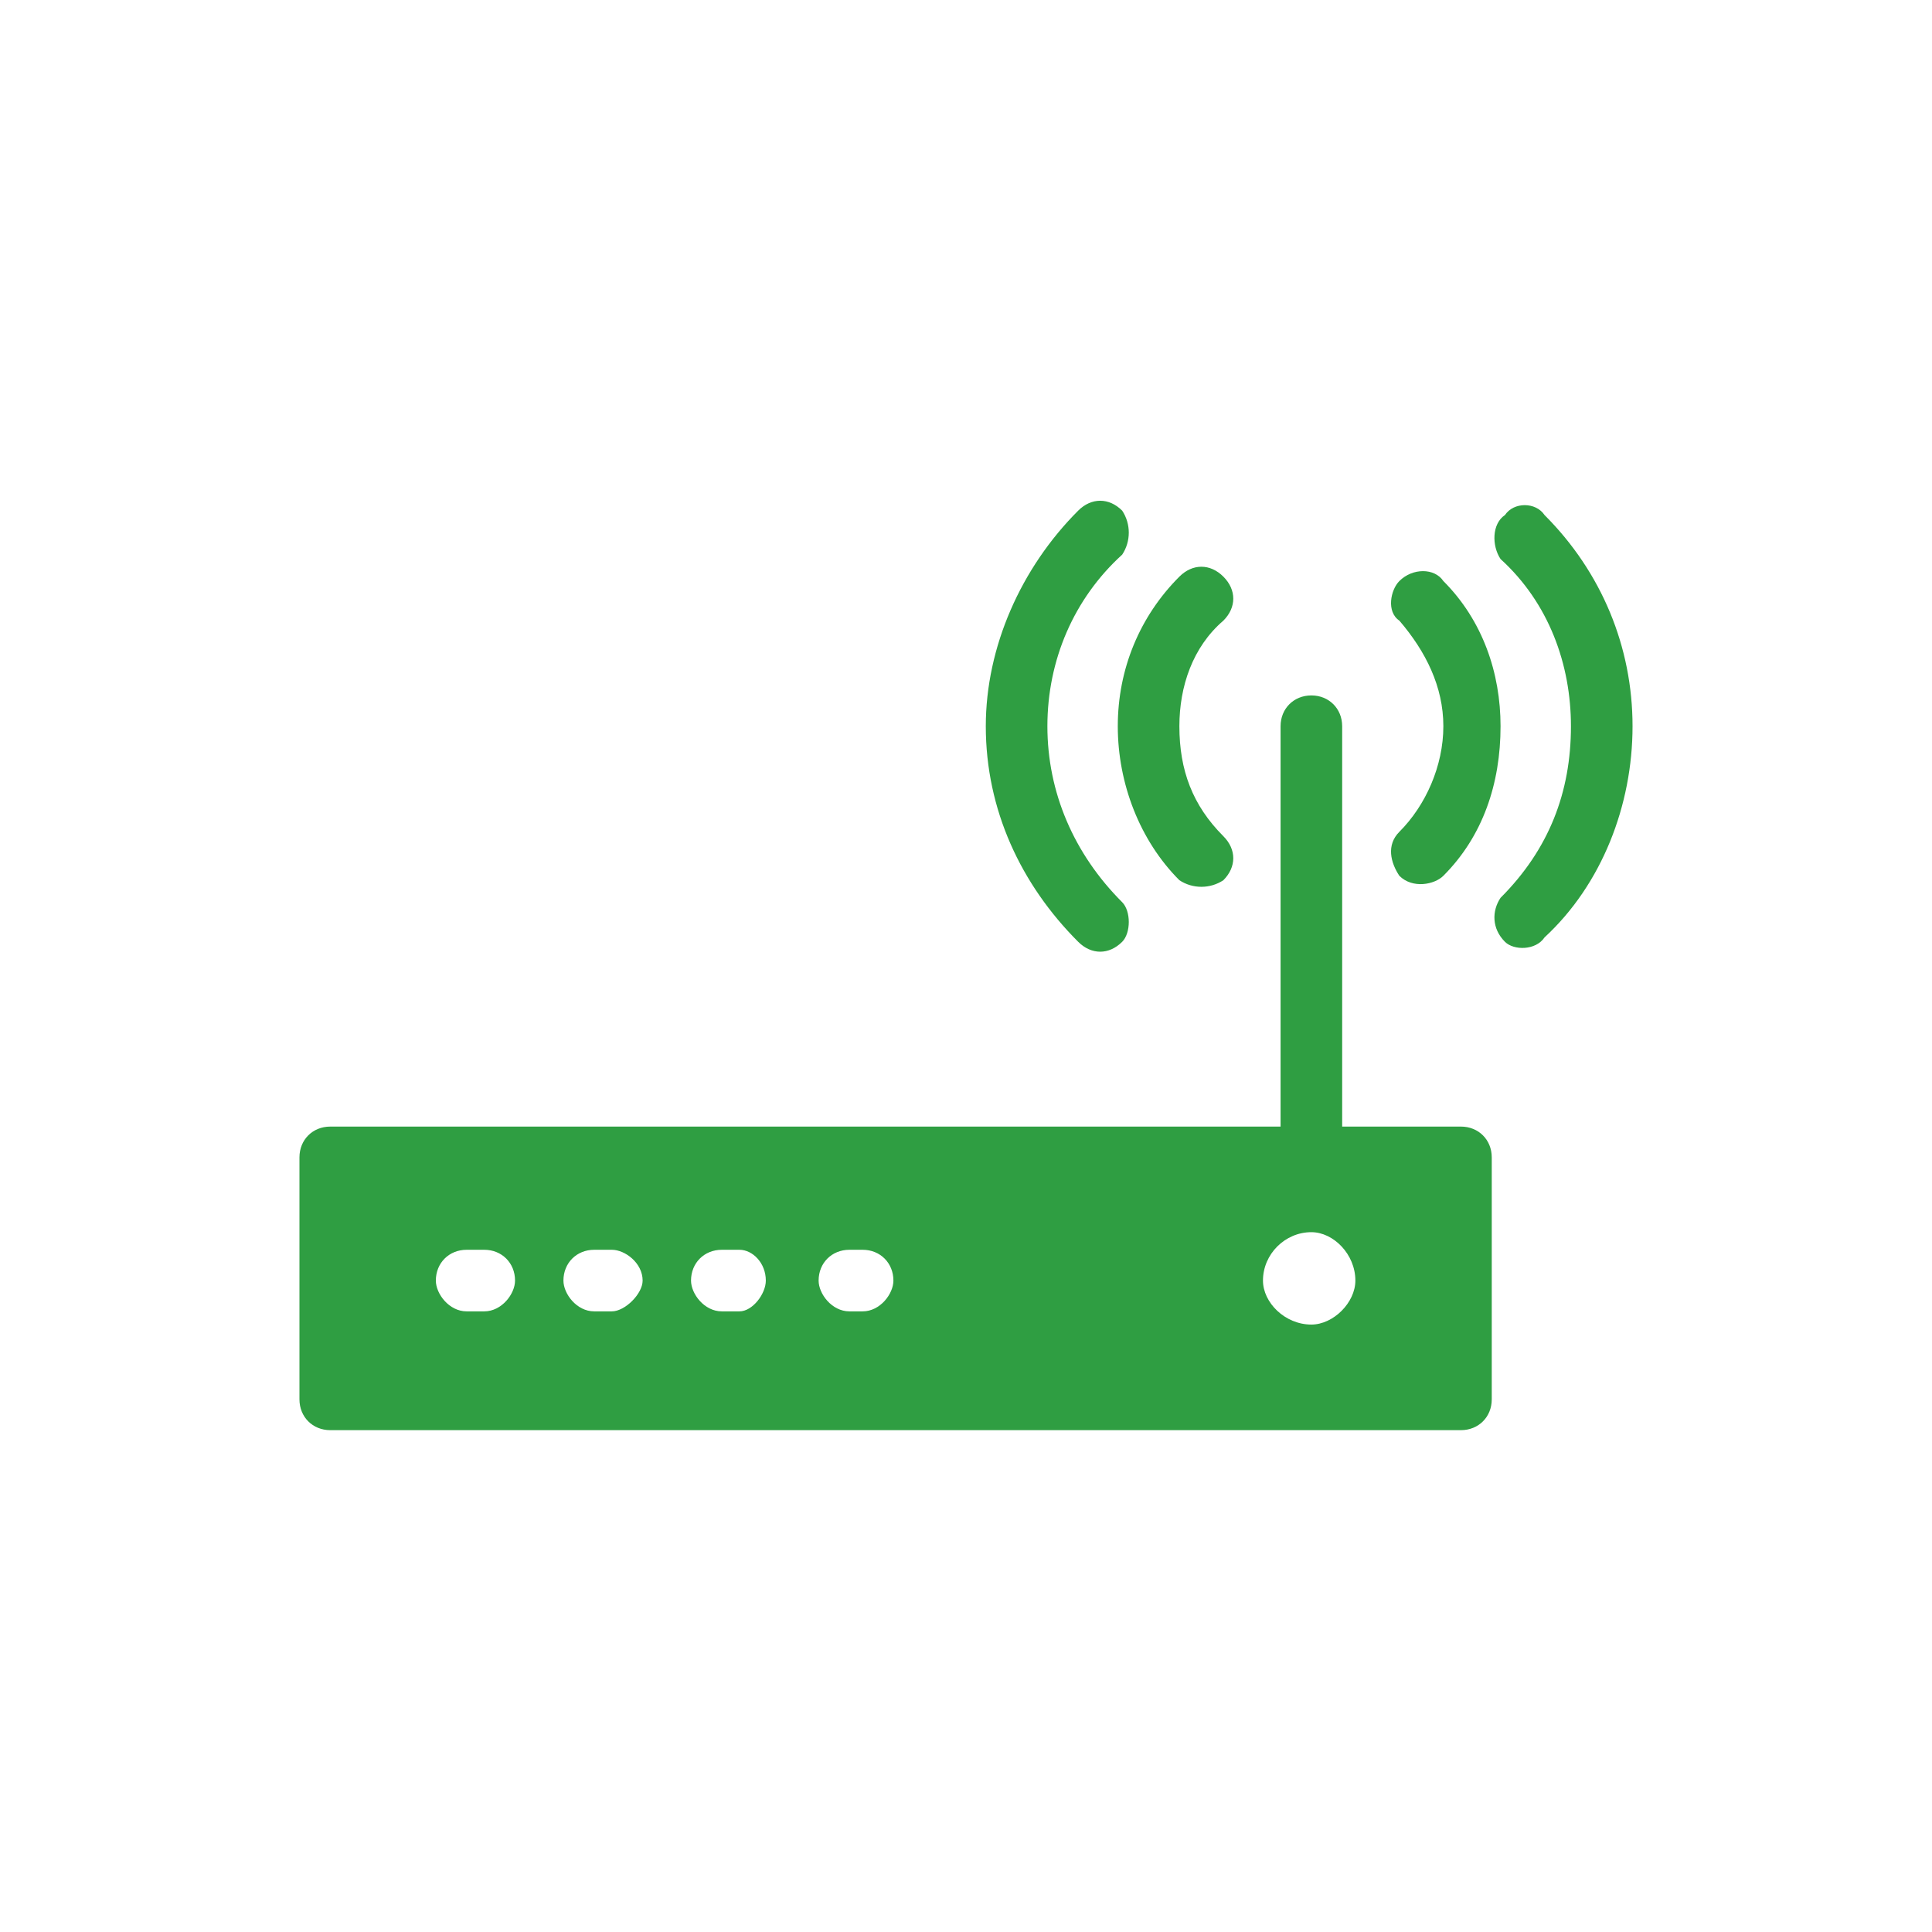
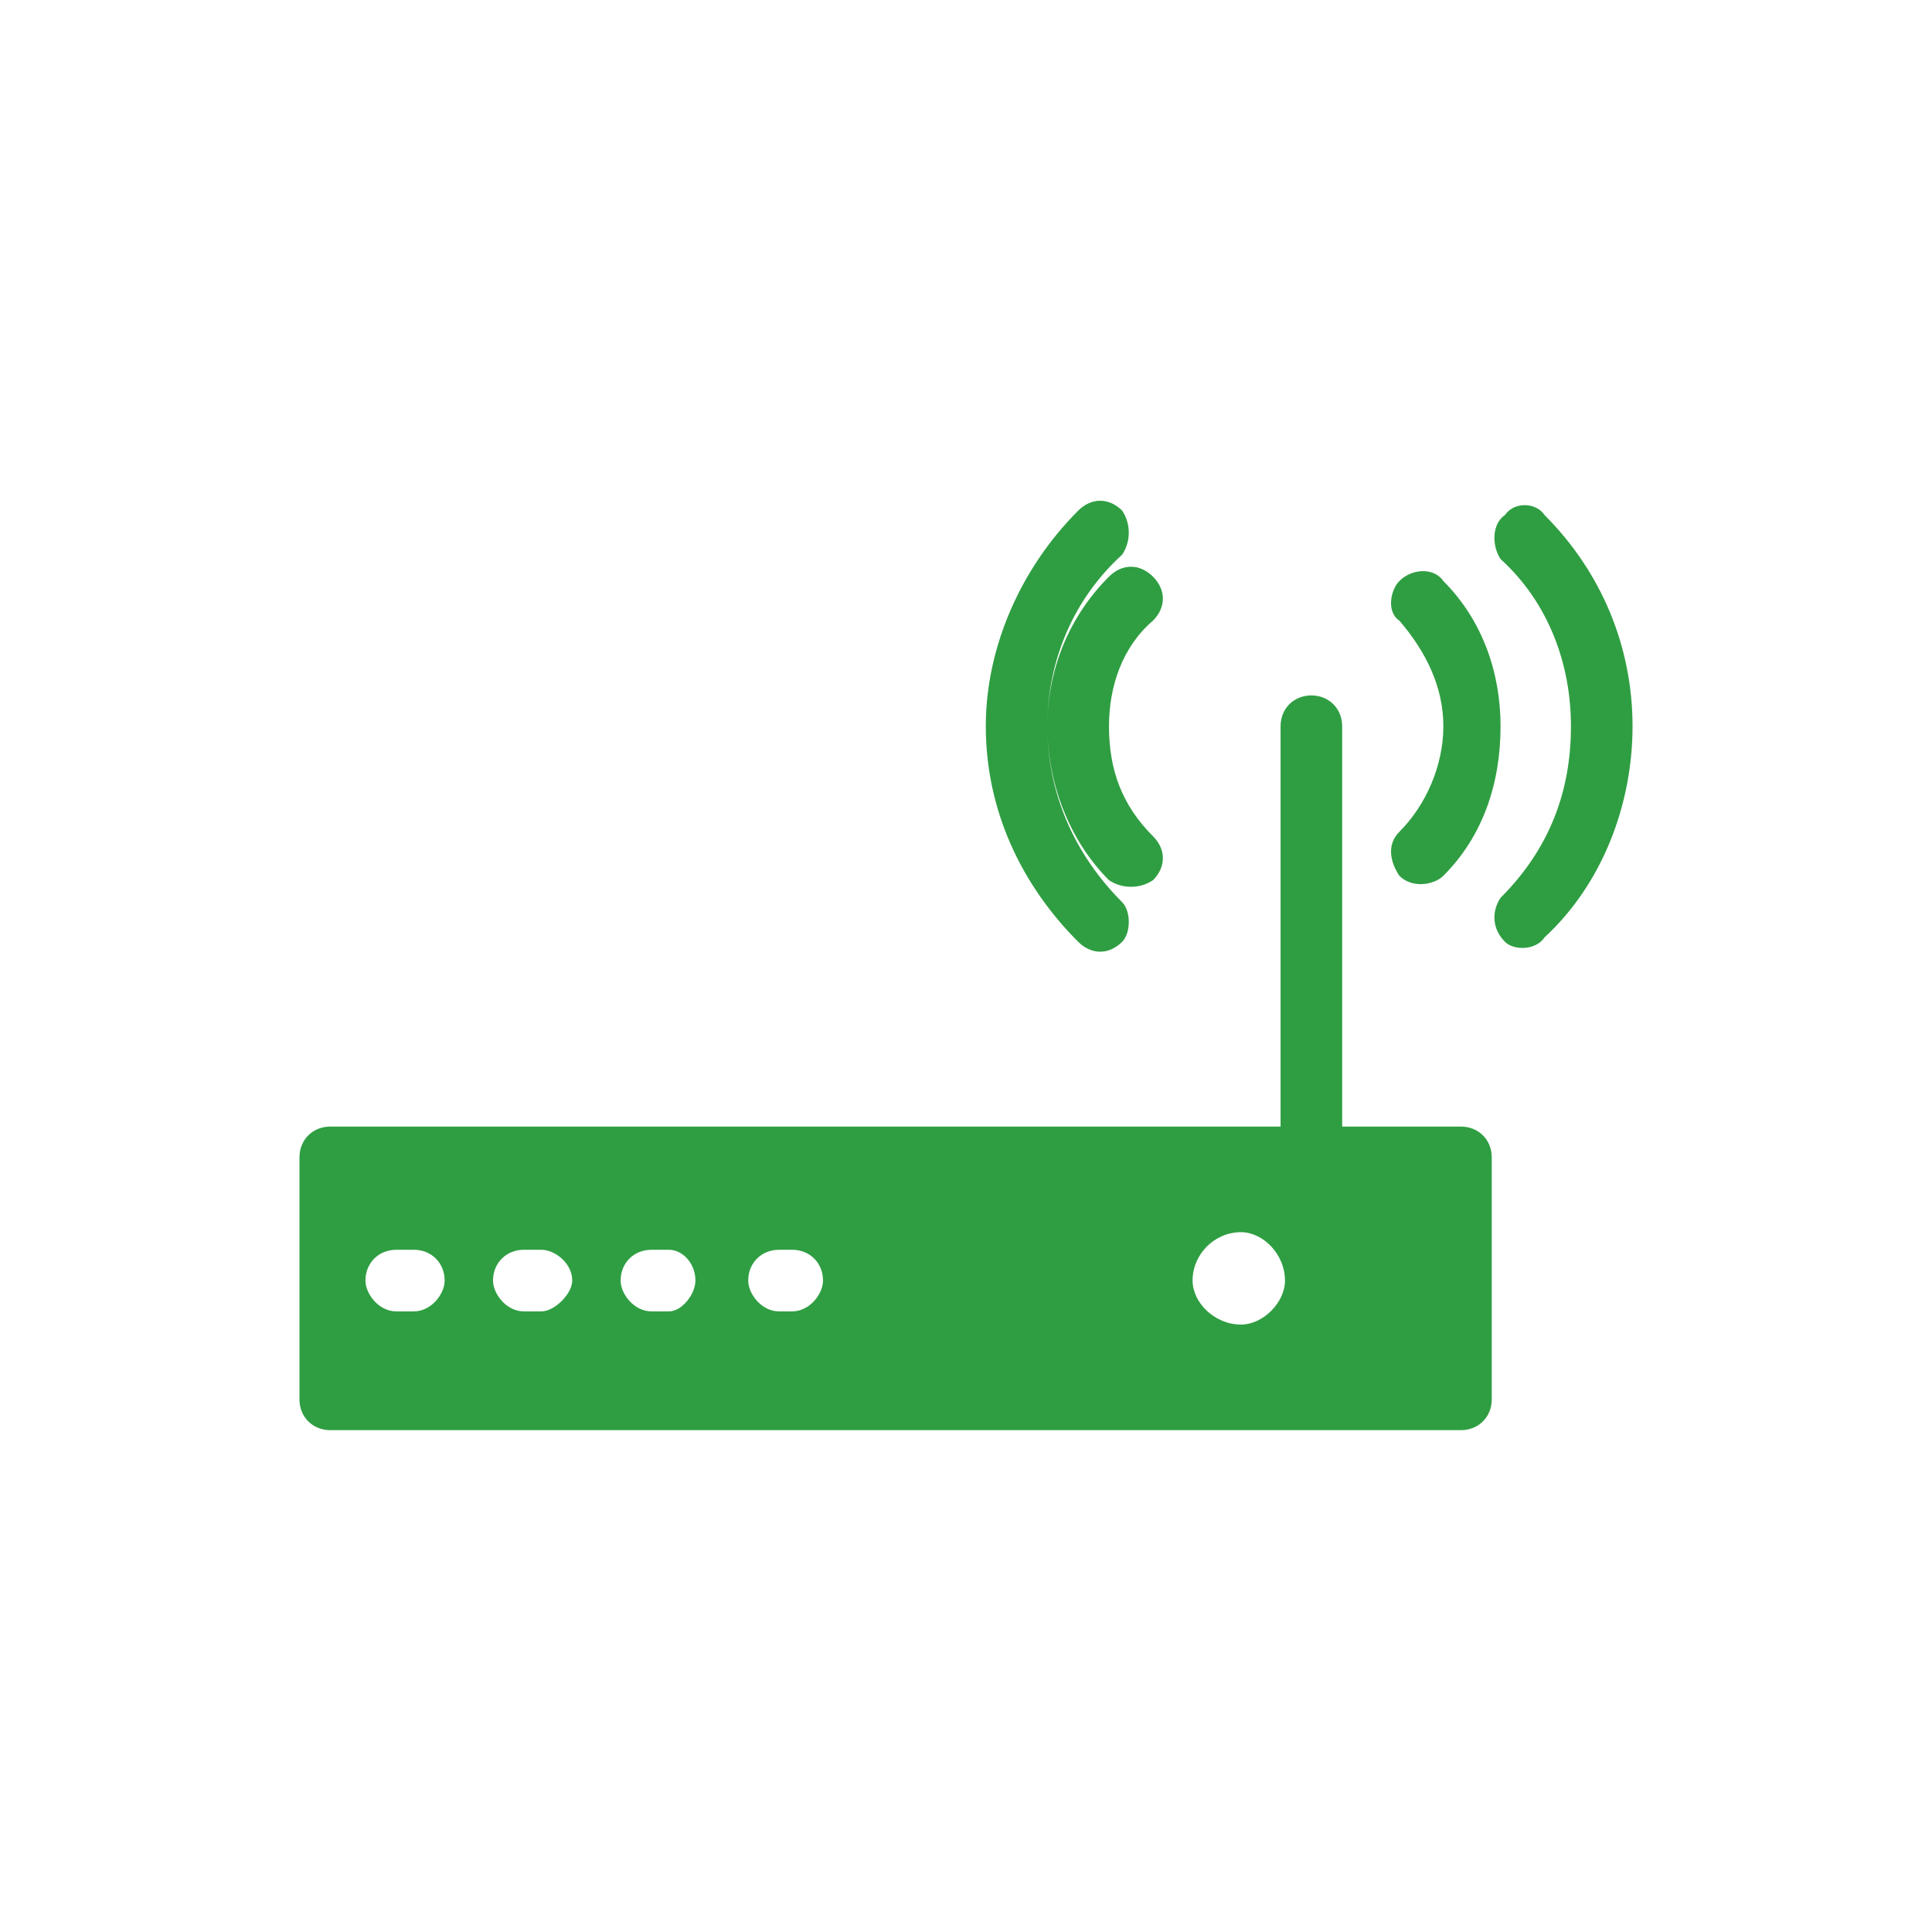
<svg xmlns="http://www.w3.org/2000/svg" width="100" height="100" viewBox="0 0 100 100">
  <g>
    <g transform="translate(50 50) scale(0.69 0.69) rotate(0) translate(-50 -50)" style="fill:#2f9e42;">
      <svg fill="#2f9e42" xml:space="preserve" version="1.1" style="shape-rendering:geometricPrecision;text-rendering:geometricPrecision;image-rendering:optimizeQuality;" viewBox="0 0 3.03 2.11" x="0px" y="0px" fill-rule="evenodd" clip-rule="evenodd">
        <defs>
          <style type="text/css">
   
    .fil0 {fill:#2f9e42}
   
  </style>
        </defs>
        <g>
-           <path class="fil0" d="M2.23 1.42l-2.16 0c-0.04,0 -0.07,0.03 -0.07,0.07l0 0.55c0,0.04 0.03,0.07 0.07,0.07l2.57 0c0.04,0 0.07,-0.03 0.07,-0.07l0 -0.55c0,-0.04 -0.03,-0.07 -0.07,-0.07l-0.27 0 0 -0.91c0,-0.04 -0.03,-0.07 -0.07,-0.07 -0.04,0 -0.07,0.03 -0.07,0.07l0 0.91zm0.5 -1.29c0.11,0.1 0.16,0.24 0.16,0.38 0,0.15 -0.05,0.28 -0.16,0.39 -0.02,0.03 -0.02,0.07 0.01,0.1 0.02,0.02 0.07,0.02 0.09,-0.01 0.13,-0.12 0.2,-0.3 0.2,-0.48 0,-0.18 -0.07,-0.35 -0.2,-0.48 -0.02,-0.03 -0.07,-0.03 -0.09,0 -0.03,0.02 -0.03,0.07 -0.01,0.1zm-0.23 0.14c0.06,0.07 0.1,0.15 0.1,0.24 0,0.09 -0.04,0.18 -0.1,0.24 -0.03,0.03 -0.02,0.07 0,0.1 0.03,0.03 0.08,0.02 0.1,0 0.09,-0.09 0.13,-0.21 0.13,-0.34 0,-0.12 -0.04,-0.24 -0.13,-0.33 -0.02,-0.03 -0.07,-0.03 -0.1,0 -0.02,0.02 -0.03,0.07 0,0.09zm-0.8 0.24c0,-0.15 0.06,-0.29 0.17,-0.39 0.02,-0.03 0.02,-0.07 0,-0.1 -0.03,-0.03 -0.07,-0.03 -0.1,0 -0.13,0.13 -0.21,0.31 -0.21,0.49 0,0.19 0.08,0.36 0.21,0.49 0.03,0.03 0.07,0.03 0.1,0 0.02,-0.02 0.02,-0.07 0,-0.09 -0.11,-0.11 -0.17,-0.25 -0.17,-0.4zm0.16 0c0,0.13 0.05,0.26 0.14,0.35 0.03,0.02 0.07,0.02 0.1,0 0.03,-0.03 0.03,-0.07 0,-0.1 -0.07,-0.07 -0.1,-0.15 -0.1,-0.25 0,-0.09 0.03,-0.18 0.1,-0.24 0.03,-0.03 0.03,-0.07 0,-0.1 -0.03,-0.03 -0.07,-0.03 -0.1,0 -0.09,0.09 -0.14,0.21 -0.14,0.34zm-1.15 1.19c0.03,0 0.07,0.03 0.07,0.07 0,0.03 -0.04,0.07 -0.07,0.07l-0.04 0c-0.04,0 -0.07,-0.04 -0.07,-0.07 0,-0.04 0.03,-0.07 0.07,-0.07l0.04 0zm-0.22 0.07c0,0.03 -0.03,0.07 -0.07,0.07l-0.04 0c-0.04,0 -0.07,-0.04 -0.07,-0.07 0,-0.04 0.03,-0.07 0.07,-0.07l0.04 0c0.04,0 0.07,0.03 0.07,0.07zm0.51 -0.07c0.03,0 0.06,0.03 0.06,0.07 0,0.03 -0.03,0.07 -0.06,0.07l-0.04 0c-0.04,0 -0.07,-0.04 -0.07,-0.07 0,-0.04 0.03,-0.07 0.07,-0.07l0.04 0zm0.28 0c0.04,0 0.07,0.03 0.07,0.07 0,0.03 -0.03,0.07 -0.07,0.07l-0.03 0c-0.04,0 -0.07,-0.04 -0.07,-0.07 0,-0.04 0.03,-0.07 0.07,-0.07l0.03 0zm0.91 0.07c0,-0.06 0.05,-0.11 0.11,-0.11 0.05,0 0.1,0.05 0.1,0.11 0,0.05 -0.05,0.1 -0.1,0.1 -0.06,0 -0.11,-0.05 -0.11,-0.1z" />
+           <path class="fil0" d="M2.23 1.42l-2.16 0c-0.04,0 -0.07,0.03 -0.07,0.07l0 0.55c0,0.04 0.03,0.07 0.07,0.07l2.57 0c0.04,0 0.07,-0.03 0.07,-0.07l0 -0.55c0,-0.04 -0.03,-0.07 -0.07,-0.07l-0.27 0 0 -0.91c0,-0.04 -0.03,-0.07 -0.07,-0.07 -0.04,0 -0.07,0.03 -0.07,0.07l0 0.91zm0.5 -1.29c0.11,0.1 0.16,0.24 0.16,0.38 0,0.15 -0.05,0.28 -0.16,0.39 -0.02,0.03 -0.02,0.07 0.01,0.1 0.02,0.02 0.07,0.02 0.09,-0.01 0.13,-0.12 0.2,-0.3 0.2,-0.48 0,-0.18 -0.07,-0.35 -0.2,-0.48 -0.02,-0.03 -0.07,-0.03 -0.09,0 -0.03,0.02 -0.03,0.07 -0.01,0.1zm-0.23 0.14c0.06,0.07 0.1,0.15 0.1,0.24 0,0.09 -0.04,0.18 -0.1,0.24 -0.03,0.03 -0.02,0.07 0,0.1 0.03,0.03 0.08,0.02 0.1,0 0.09,-0.09 0.13,-0.21 0.13,-0.34 0,-0.12 -0.04,-0.24 -0.13,-0.33 -0.02,-0.03 -0.07,-0.03 -0.1,0 -0.02,0.02 -0.03,0.07 0,0.09zm-0.8 0.24c0,-0.15 0.06,-0.29 0.17,-0.39 0.02,-0.03 0.02,-0.07 0,-0.1 -0.03,-0.03 -0.07,-0.03 -0.1,0 -0.13,0.13 -0.21,0.31 -0.21,0.49 0,0.19 0.08,0.36 0.21,0.49 0.03,0.03 0.07,0.03 0.1,0 0.02,-0.02 0.02,-0.07 0,-0.09 -0.11,-0.11 -0.17,-0.25 -0.17,-0.4zc0,0.13 0.05,0.26 0.14,0.35 0.03,0.02 0.07,0.02 0.1,0 0.03,-0.03 0.03,-0.07 0,-0.1 -0.07,-0.07 -0.1,-0.15 -0.1,-0.25 0,-0.09 0.03,-0.18 0.1,-0.24 0.03,-0.03 0.03,-0.07 0,-0.1 -0.03,-0.03 -0.07,-0.03 -0.1,0 -0.09,0.09 -0.14,0.21 -0.14,0.34zm-1.15 1.19c0.03,0 0.07,0.03 0.07,0.07 0,0.03 -0.04,0.07 -0.07,0.07l-0.04 0c-0.04,0 -0.07,-0.04 -0.07,-0.07 0,-0.04 0.03,-0.07 0.07,-0.07l0.04 0zm-0.22 0.07c0,0.03 -0.03,0.07 -0.07,0.07l-0.04 0c-0.04,0 -0.07,-0.04 -0.07,-0.07 0,-0.04 0.03,-0.07 0.07,-0.07l0.04 0c0.04,0 0.07,0.03 0.07,0.07zm0.51 -0.07c0.03,0 0.06,0.03 0.06,0.07 0,0.03 -0.03,0.07 -0.06,0.07l-0.04 0c-0.04,0 -0.07,-0.04 -0.07,-0.07 0,-0.04 0.03,-0.07 0.07,-0.07l0.04 0zm0.28 0c0.04,0 0.07,0.03 0.07,0.07 0,0.03 -0.03,0.07 -0.07,0.07l-0.03 0c-0.04,0 -0.07,-0.04 -0.07,-0.07 0,-0.04 0.03,-0.07 0.07,-0.07l0.03 0zm0.91 0.07c0,-0.06 0.05,-0.11 0.11,-0.11 0.05,0 0.1,0.05 0.1,0.11 0,0.05 -0.05,0.1 -0.1,0.1 -0.06,0 -0.11,-0.05 -0.11,-0.1z" />
        </g>
      </svg>
    </g>
  </g>
</svg>